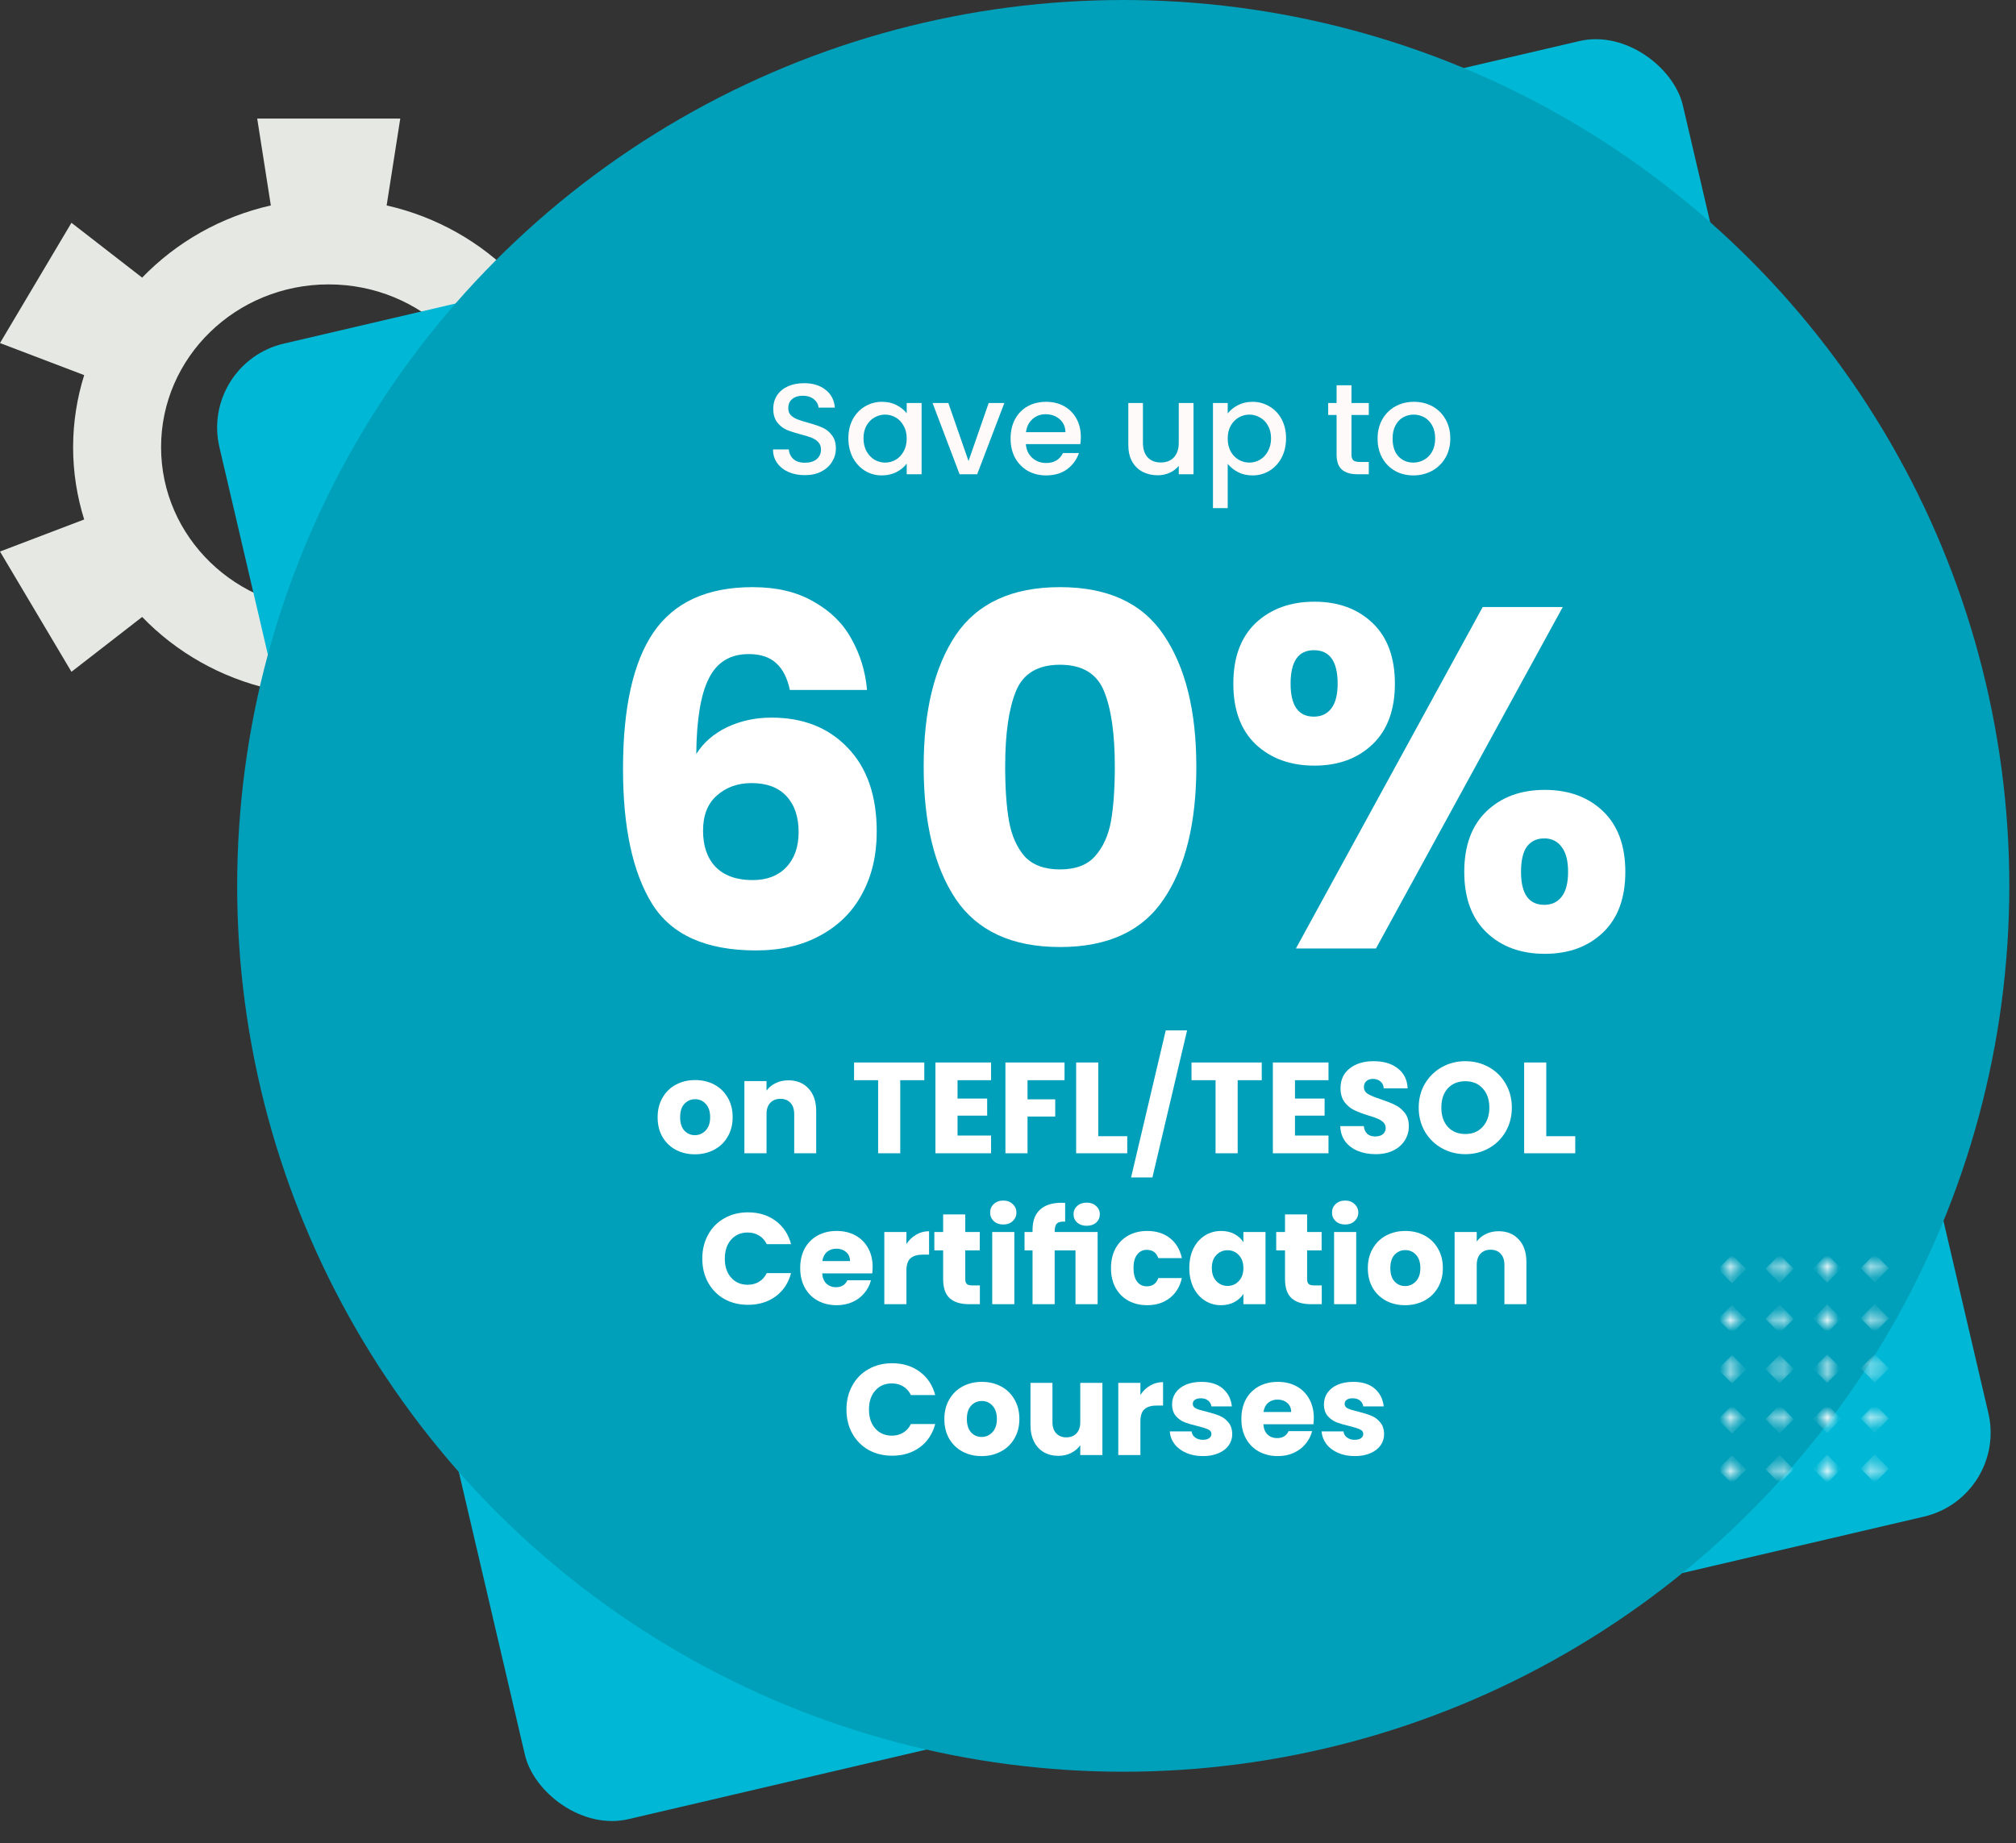
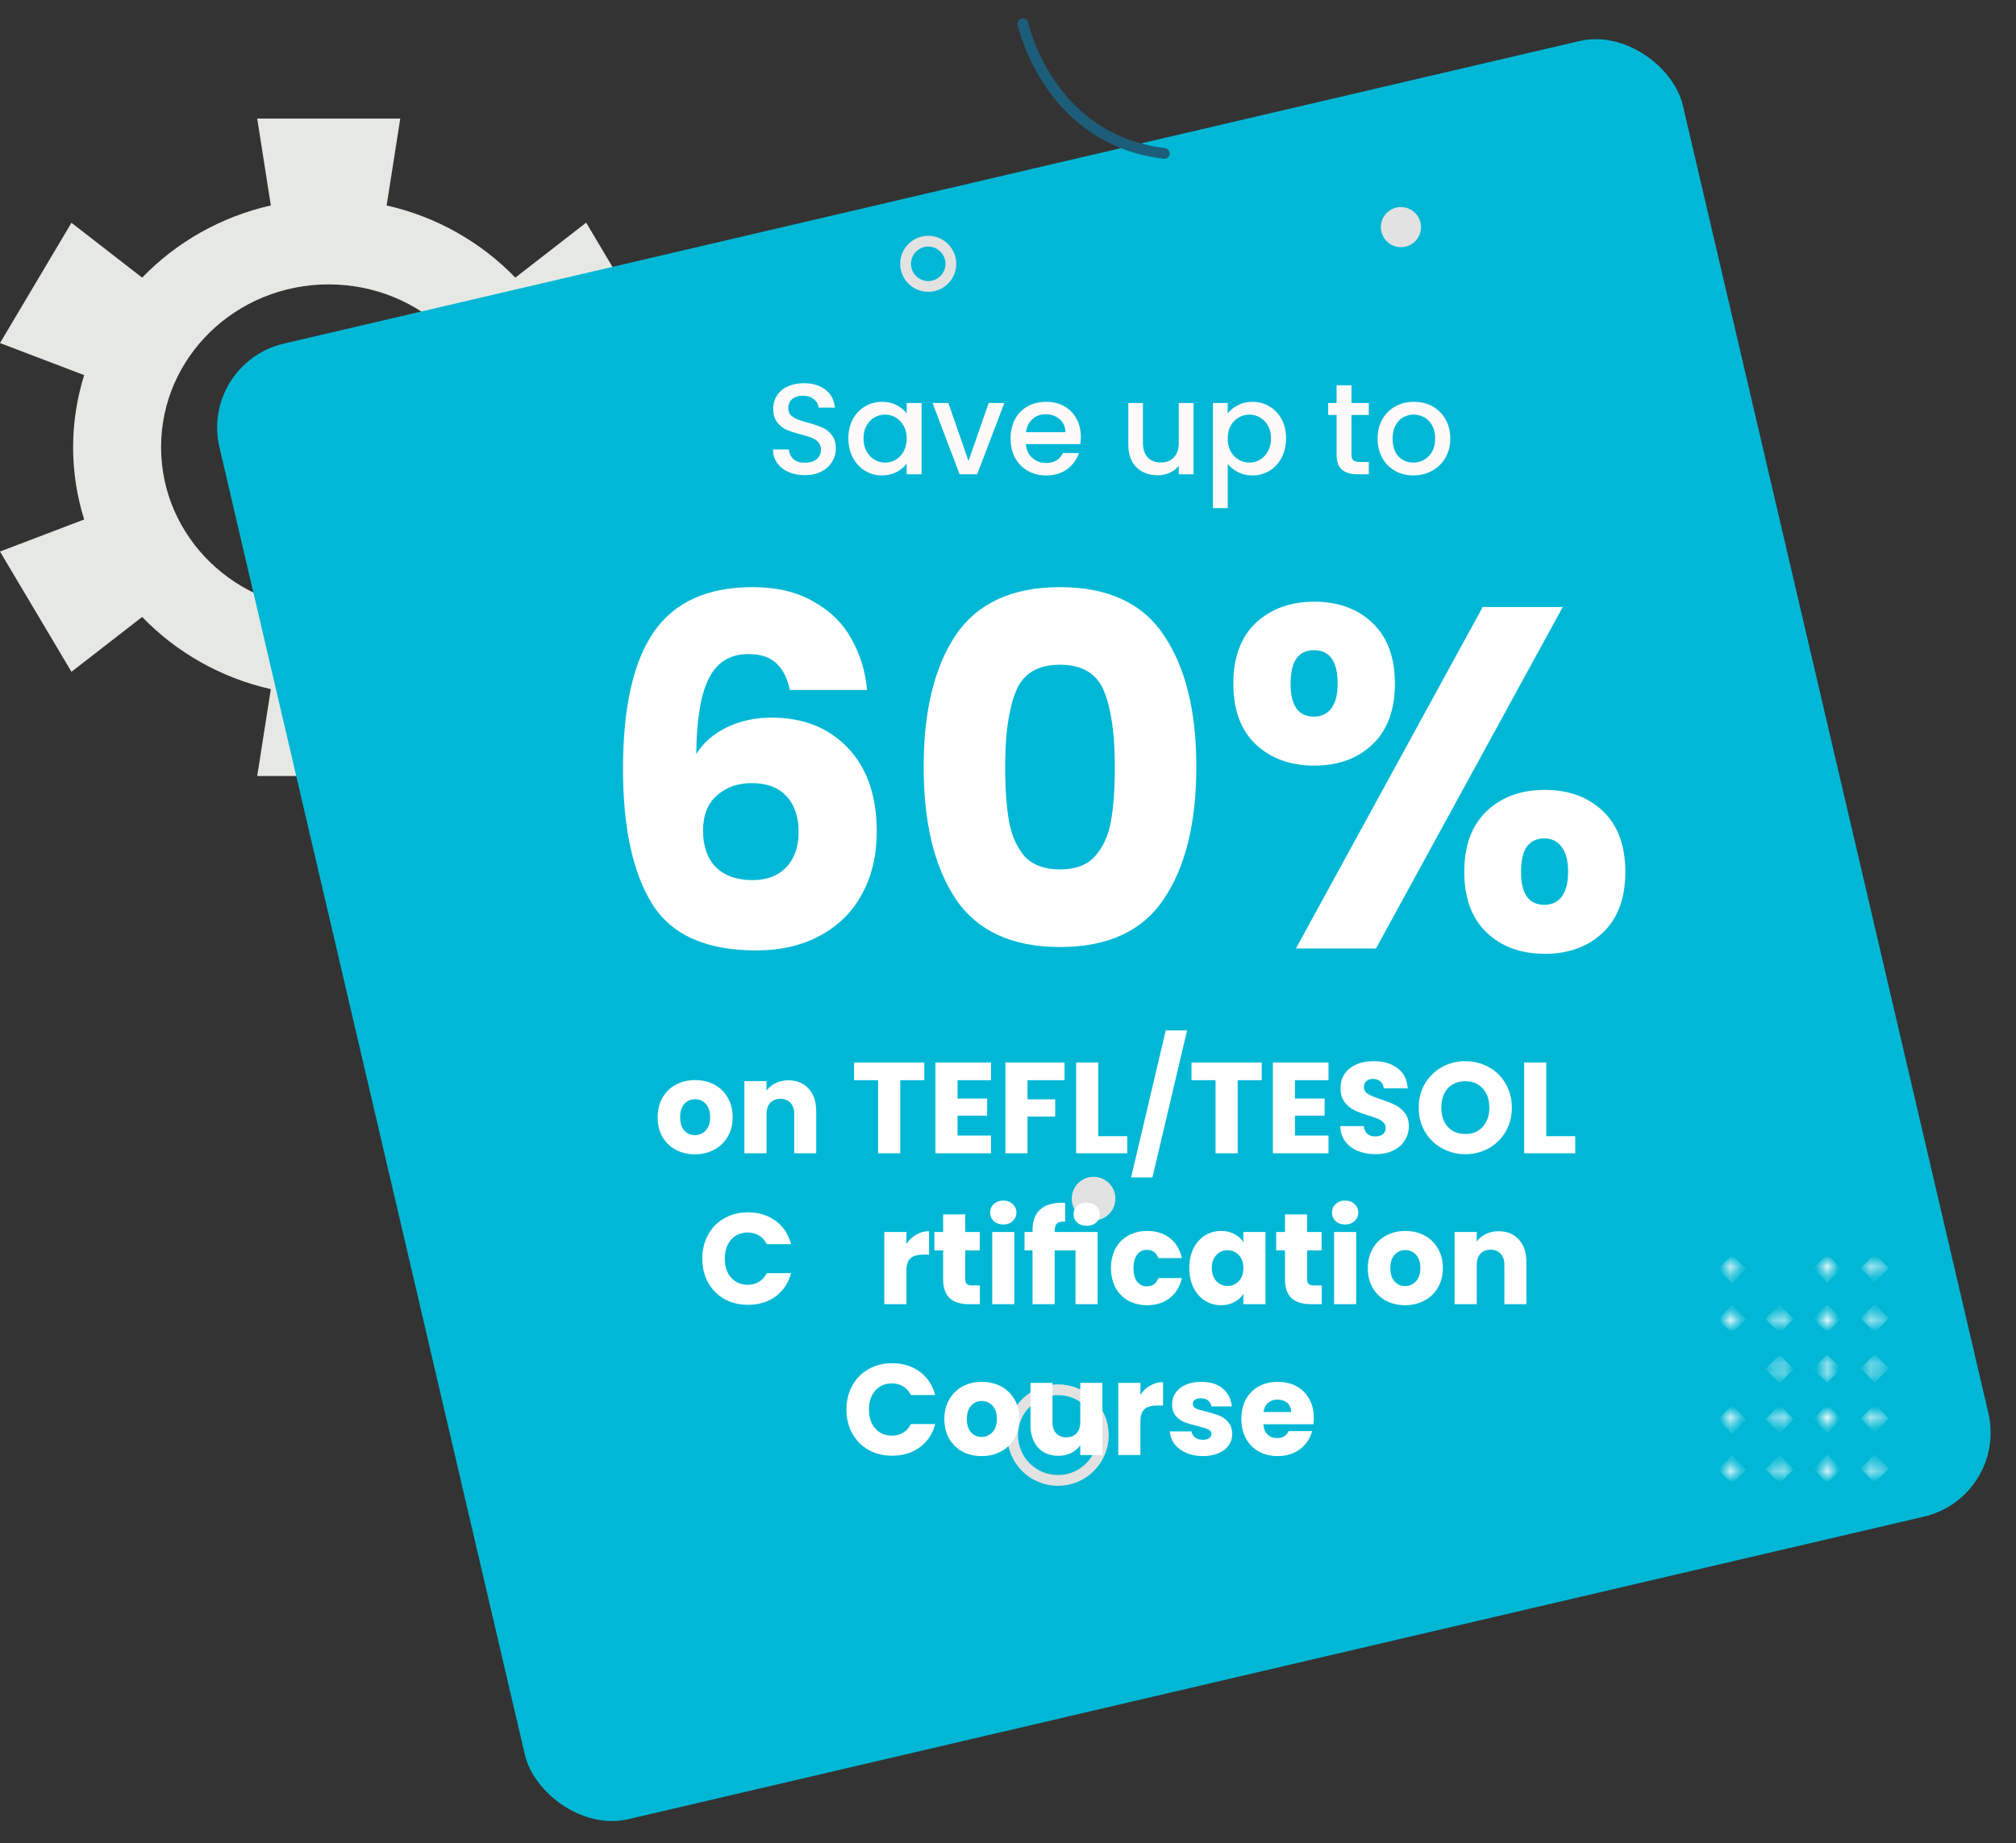
<svg xmlns="http://www.w3.org/2000/svg" width="187" height="171" viewBox="0 0 187 171" fill="none">
  <rect x="0" y="0" width="187" height="171" fill="#333333" stroke="none" />
  <path d="M54.203 41.486C54.203 39.154 53.838 36.903 53.178 34.789L61 31.815L54.372 20.657L47.8 25.759C44.641 22.485 40.512 20.112 35.864 19.061L37.128 11H23.858L25.122 19.061C20.474 20.112 16.345 22.485 13.186 25.759L6.628 20.671L0 31.829L7.808 34.803C7.148 36.917 6.782 39.167 6.782 41.5C6.782 43.833 7.148 46.083 7.808 48.197L0 51.171L6.628 62.329L13.186 57.241C16.345 60.515 20.474 62.888 25.122 63.938L23.858 72H37.128L35.864 63.938C40.512 62.888 44.641 60.515 47.8 57.241L54.358 62.329L60.986 51.171L53.164 48.197C53.824 46.083 54.19 43.833 54.19 41.5L54.203 41.486ZM30.486 56.586C21.906 56.586 14.941 49.834 14.941 41.486C14.941 33.138 21.892 26.386 30.486 26.386C39.08 26.386 46.031 33.152 46.031 41.486C46.031 49.821 39.08 56.586 30.486 56.586Z" fill="#E6E9E3" />
  <rect x="18.533" y="33.7" width="139.401" height="140.583" rx="8" transform="rotate(-13.147 18.533 33.7)" fill="#00B8D6" />
  <path d="M94.883 2.192C94.883 2.192 97.188 12.94 108.001 14.236" stroke="#1C5D7A" stroke-miterlimit="10" stroke-linecap="round" />
  <path d="M131.808 21.073C131.808 22.102 130.976 22.933 129.947 22.933C128.918 22.933 128.086 22.102 128.086 21.073C128.086 20.044 128.918 19.212 129.947 19.212C130.976 19.212 131.808 20.044 131.808 21.073Z" fill="#E2E2E2" />
  <path d="M88.201 24.477C88.201 25.64 87.257 26.577 86.101 26.577C84.945 26.577 84 25.633 84 24.477C84 23.321 84.945 22.377 86.101 22.377C87.257 22.377 88.201 23.321 88.201 24.477Z" stroke="#E2E2E2" stroke-miterlimit="10" />
  <path d="M102.342 133.146C102.342 135.472 100.46 137.354 98.134 137.354C95.808 137.354 93.926 135.472 93.926 133.146C93.926 130.82 95.808 128.939 98.134 128.939C100.46 128.939 102.342 130.82 102.342 133.146Z" stroke="#E2E2E2" stroke-miterlimit="10" />
  <path d="M103.462 111.207C103.462 112.32 102.56 113.229 101.439 113.229C100.318 113.229 99.416 112.327 99.416 111.207C99.416 110.086 100.318 109.184 101.439 109.184C102.56 109.184 103.462 110.086 103.462 111.207Z" fill="#E2E2E2" />
-   <circle cx="104.19" cy="82.19" r="82.19" fill="#00A0BA" />
  <path d="M131.095 44.108C130.471 44.108 129.907 43.968 129.403 43.688C128.899 43.4 128.503 43 128.215 42.488C127.927 41.968 127.783 41.368 127.783 40.688C127.783 40.016 127.931 39.42 128.227 38.9C128.523 38.38 128.927 37.98 129.439 37.7C129.951 37.42 130.523 37.28 131.155 37.28C131.787 37.28 132.359 37.42 132.871 37.7C133.383 37.98 133.787 38.38 134.083 38.9C134.379 39.42 134.527 40.016 134.527 40.688C134.527 41.36 134.375 41.956 134.071 42.476C133.767 42.996 133.351 43.4 132.823 43.688C132.303 43.968 131.727 44.108 131.095 44.108ZM131.095 42.92C131.447 42.92 131.775 42.836 132.079 42.668C132.391 42.5 132.643 42.248 132.835 41.912C133.027 41.576 133.123 41.168 133.123 40.688C133.123 40.208 133.031 39.804 132.847 39.476C132.663 39.14 132.419 38.888 132.115 38.72C131.811 38.552 131.483 38.468 131.131 38.468C130.779 38.468 130.451 38.552 130.147 38.72C129.851 38.888 129.615 39.14 129.439 39.476C129.263 39.804 129.175 40.208 129.175 40.688C129.175 41.4 129.355 41.952 129.715 42.344C130.083 42.728 130.543 42.92 131.095 42.92Z" fill="#FFFAFA" />
  <path d="M125.359 38.504V42.164C125.359 42.412 125.415 42.592 125.527 42.704C125.647 42.808 125.847 42.86 126.127 42.86H126.967V44H125.887C125.271 44 124.799 43.856 124.471 43.568C124.143 43.28 123.979 42.812 123.979 42.164V38.504H123.199V37.388H123.979V35.744H125.359V37.388H126.967V38.504H125.359Z" fill="#FFFAFA" />
  <path d="M113.88 38.36C114.112 38.056 114.428 37.8 114.828 37.592C115.228 37.384 115.68 37.28 116.184 37.28C116.76 37.28 117.284 37.424 117.756 37.712C118.236 37.992 118.612 38.388 118.884 38.9C119.156 39.412 119.292 40 119.292 40.664C119.292 41.328 119.156 41.924 118.884 42.452C118.612 42.972 118.236 43.38 117.756 43.676C117.284 43.964 116.76 44.108 116.184 44.108C115.68 44.108 115.232 44.008 114.84 43.808C114.448 43.6 114.128 43.344 113.88 43.04V47.144H112.512V37.388H113.88V38.36ZM117.9 40.664C117.9 40.208 117.804 39.816 117.612 39.488C117.428 39.152 117.18 38.9 116.868 38.732C116.564 38.556 116.236 38.468 115.884 38.468C115.54 38.468 115.212 38.556 114.9 38.732C114.596 38.908 114.348 39.164 114.156 39.5C113.972 39.836 113.88 40.232 113.88 40.688C113.88 41.144 113.972 41.544 114.156 41.888C114.348 42.224 114.596 42.48 114.9 42.656C115.212 42.832 115.54 42.92 115.884 42.92C116.236 42.92 116.564 42.832 116.868 42.656C117.18 42.472 117.428 42.208 117.612 41.864C117.804 41.52 117.9 41.12 117.9 40.664Z" fill="#FFFAFA" />
  <path d="M110.708 37.388V44H109.34V43.22C109.124 43.492 108.84 43.708 108.488 43.868C108.144 44.02 107.776 44.096 107.384 44.096C106.864 44.096 106.396 43.988 105.98 43.772C105.572 43.556 105.248 43.236 105.008 42.812C104.776 42.388 104.66 41.876 104.66 41.276V37.388H106.016V41.072C106.016 41.664 106.164 42.12 106.46 42.44C106.756 42.752 107.16 42.908 107.672 42.908C108.184 42.908 108.588 42.752 108.884 42.44C109.188 42.12 109.34 41.664 109.34 41.072V37.388H110.708Z" fill="#FFFAFA" />
  <path d="M100.256 40.532C100.256 40.78 100.24 41.004 100.208 41.204H95.156C95.196 41.732 95.392 42.156 95.744 42.476C96.096 42.796 96.528 42.956 97.04 42.956C97.776 42.956 98.296 42.648 98.6 42.032H100.076C99.876 42.64 99.512 43.14 98.984 43.532C98.464 43.916 97.816 44.108 97.04 44.108C96.408 44.108 95.84 43.968 95.336 43.688C94.84 43.4 94.448 43 94.16 42.488C93.88 41.968 93.74 41.368 93.74 40.688C93.74 40.008 93.876 39.412 94.148 38.9C94.428 38.38 94.816 37.98 95.312 37.7C95.816 37.42 96.392 37.28 97.04 37.28C97.664 37.28 98.22 37.416 98.708 37.688C99.196 37.96 99.576 38.344 99.848 38.84C100.12 39.328 100.256 39.892 100.256 40.532ZM98.828 40.1C98.82 39.596 98.64 39.192 98.288 38.888C97.936 38.584 97.5 38.432 96.98 38.432C96.508 38.432 96.104 38.584 95.768 38.888C95.432 39.184 95.232 39.588 95.168 40.1H98.828Z" fill="#FFFAFA" />
  <path d="M89.838 42.776L91.71 37.388H93.162L90.642 44H89.01L86.502 37.388H87.966L89.838 42.776Z" fill="#FFFAFA" />
  <path d="M78.693 40.664C78.693 40 78.829 39.412 79.101 38.9C79.381 38.388 79.757 37.992 80.229 37.712C80.709 37.424 81.237 37.28 81.813 37.28C82.333 37.28 82.785 37.384 83.169 37.592C83.561 37.792 83.873 38.044 84.105 38.348V37.388H85.485V44H84.105V43.016C83.873 43.328 83.557 43.588 83.157 43.796C82.757 44.004 82.301 44.108 81.789 44.108C81.221 44.108 80.701 43.964 80.229 43.676C79.757 43.38 79.381 42.972 79.101 42.452C78.829 41.924 78.693 41.328 78.693 40.664ZM84.105 40.688C84.105 40.232 84.009 39.836 83.817 39.5C83.633 39.164 83.389 38.908 83.085 38.732C82.781 38.556 82.453 38.468 82.101 38.468C81.749 38.468 81.421 38.556 81.117 38.732C80.813 38.9 80.565 39.152 80.373 39.488C80.189 39.816 80.097 40.208 80.097 40.664C80.097 41.12 80.189 41.52 80.373 41.864C80.565 42.208 80.813 42.472 81.117 42.656C81.429 42.832 81.757 42.92 82.101 42.92C82.453 42.92 82.781 42.832 83.085 42.656C83.389 42.48 83.633 42.224 83.817 41.888C84.009 41.544 84.105 41.144 84.105 40.688Z" fill="#FFFAFA" />
  <path d="M74.655 44.084C74.095 44.084 73.591 43.988 73.143 43.796C72.695 43.596 72.343 43.316 72.087 42.956C71.831 42.596 71.703 42.176 71.703 41.696H73.167C73.199 42.056 73.339 42.352 73.587 42.584C73.843 42.816 74.199 42.932 74.655 42.932C75.127 42.932 75.495 42.82 75.759 42.596C76.023 42.364 76.155 42.068 76.155 41.708C76.155 41.428 76.071 41.2 75.903 41.024C75.743 40.848 75.539 40.712 75.291 40.616C75.051 40.52 74.715 40.416 74.283 40.304C73.739 40.16 73.295 40.016 72.951 39.872C72.615 39.72 72.327 39.488 72.087 39.176C71.847 38.864 71.727 38.448 71.727 37.928C71.727 37.448 71.847 37.028 72.087 36.668C72.327 36.308 72.663 36.032 73.095 35.84C73.527 35.648 74.027 35.552 74.595 35.552C75.403 35.552 76.063 35.756 76.575 36.164C77.095 36.564 77.383 37.116 77.439 37.82H75.927C75.903 37.516 75.759 37.256 75.495 37.04C75.231 36.824 74.883 36.716 74.451 36.716C74.059 36.716 73.739 36.816 73.491 37.016C73.243 37.216 73.119 37.504 73.119 37.88C73.119 38.136 73.195 38.348 73.347 38.516C73.507 38.676 73.707 38.804 73.947 38.9C74.187 38.996 74.515 39.1 74.931 39.212C75.483 39.364 75.931 39.516 76.275 39.668C76.627 39.82 76.923 40.056 77.163 40.376C77.411 40.688 77.535 41.108 77.535 41.636C77.535 42.06 77.419 42.46 77.187 42.836C76.963 43.212 76.631 43.516 76.191 43.748C75.759 43.972 75.247 44.084 74.655 44.084Z" fill="#FFFAFA" />
-   <path d="M125.674 135.096C125.09 135.096 124.57 134.996 124.114 134.796C123.658 134.596 123.298 134.324 123.034 133.98C122.77 133.628 122.622 133.236 122.59 132.804H124.618C124.642 133.036 124.75 133.224 124.942 133.368C125.134 133.512 125.37 133.584 125.65 133.584C125.906 133.584 126.102 133.536 126.238 133.44C126.382 133.336 126.454 133.204 126.454 133.044C126.454 132.852 126.354 132.712 126.154 132.624C125.954 132.528 125.63 132.424 125.182 132.312C124.702 132.2 124.302 132.084 123.982 131.964C123.662 131.836 123.386 131.64 123.154 131.376C122.922 131.104 122.806 130.74 122.806 130.284C122.806 129.9 122.91 129.552 123.118 129.24C123.334 128.92 123.646 128.668 124.054 128.484C124.47 128.3 124.962 128.208 125.53 128.208C126.37 128.208 127.03 128.416 127.51 128.832C127.998 129.248 128.278 129.8 128.35 130.488H126.454C126.422 130.256 126.318 130.072 126.142 129.936C125.974 129.8 125.75 129.732 125.47 129.732C125.23 129.732 125.046 129.78 124.918 129.876C124.79 129.964 124.726 130.088 124.726 130.248C124.726 130.44 124.826 130.584 125.026 130.68C125.234 130.776 125.554 130.872 125.986 130.968C126.482 131.096 126.886 131.224 127.198 131.352C127.51 131.472 127.782 131.672 128.014 131.952C128.254 132.224 128.378 132.592 128.386 133.056C128.386 133.448 128.274 133.8 128.05 134.112C127.834 134.416 127.518 134.656 127.102 134.832C126.694 135.008 126.218 135.096 125.674 135.096Z" fill="white" />
  <path d="M121.866 131.544C121.866 131.736 121.854 131.936 121.83 132.144H117.186C117.218 132.56 117.35 132.88 117.582 133.104C117.822 133.32 118.114 133.428 118.458 133.428C118.97 133.428 119.326 133.212 119.526 132.78H121.71C121.598 133.22 121.394 133.616 121.098 133.968C120.81 134.32 120.446 134.596 120.006 134.796C119.566 134.996 119.074 135.096 118.53 135.096C117.874 135.096 117.29 134.956 116.778 134.676C116.266 134.396 115.866 133.996 115.578 133.476C115.29 132.956 115.146 132.348 115.146 131.652C115.146 130.956 115.286 130.348 115.566 129.828C115.854 129.308 116.254 128.908 116.766 128.628C117.278 128.348 117.866 128.208 118.53 128.208C119.178 128.208 119.754 128.344 120.258 128.616C120.762 128.888 121.154 129.276 121.434 129.78C121.722 130.284 121.866 130.872 121.866 131.544ZM119.766 131.004C119.766 130.652 119.646 130.372 119.406 130.164C119.166 129.956 118.866 129.852 118.506 129.852C118.162 129.852 117.87 129.952 117.63 130.152C117.398 130.352 117.254 130.636 117.198 131.004H119.766Z" fill="white" />
  <path d="M111.588 135.096C111.004 135.096 110.484 134.996 110.028 134.796C109.572 134.596 109.212 134.324 108.948 133.98C108.684 133.628 108.536 133.236 108.504 132.804H110.532C110.556 133.036 110.664 133.224 110.856 133.368C111.048 133.512 111.284 133.584 111.564 133.584C111.82 133.584 112.016 133.536 112.152 133.44C112.296 133.336 112.368 133.204 112.368 133.044C112.368 132.852 112.268 132.712 112.068 132.624C111.868 132.528 111.544 132.424 111.096 132.312C110.616 132.2 110.216 132.084 109.896 131.964C109.576 131.836 109.3 131.64 109.068 131.376C108.836 131.104 108.72 130.74 108.72 130.284C108.72 129.9 108.824 129.552 109.032 129.24C109.248 128.92 109.56 128.668 109.968 128.484C110.384 128.3 110.876 128.208 111.444 128.208C112.284 128.208 112.944 128.416 113.424 128.832C113.912 129.248 114.192 129.8 114.264 130.488H112.368C112.336 130.256 112.232 130.072 112.056 129.936C111.888 129.8 111.664 129.732 111.384 129.732C111.144 129.732 110.96 129.78 110.832 129.876C110.704 129.964 110.64 130.088 110.64 130.248C110.64 130.44 110.74 130.584 110.94 130.68C111.148 130.776 111.468 130.872 111.9 130.968C112.396 131.096 112.8 131.224 113.112 131.352C113.424 131.472 113.696 131.672 113.928 131.952C114.168 132.224 114.292 132.592 114.3 133.056C114.3 133.448 114.188 133.8 113.964 134.112C113.748 134.416 113.432 134.656 113.016 134.832C112.608 135.008 112.132 135.096 111.588 135.096Z" fill="white" />
  <path d="M105.782 129.42C106.022 129.052 106.322 128.764 106.682 128.556C107.042 128.34 107.442 128.232 107.882 128.232V130.404H107.318C106.806 130.404 106.422 130.516 106.166 130.74C105.91 130.956 105.782 131.34 105.782 131.892V135H103.73V128.304H105.782V129.42Z" fill="white" />
  <path d="M102.256 128.304V135H100.204V134.088C99.996 134.384 99.712 134.624 99.352 134.808C99 134.984 98.608 135.072 98.176 135.072C97.664 135.072 97.212 134.96 96.82 134.736C96.428 134.504 96.124 134.172 95.908 133.74C95.692 133.308 95.584 132.8 95.584 132.216V128.304H97.624V131.94C97.624 132.388 97.74 132.736 97.972 132.984C98.204 133.232 98.516 133.356 98.908 133.356C99.308 133.356 99.624 133.232 99.856 132.984C100.088 132.736 100.204 132.388 100.204 131.94V128.304H102.256Z" fill="white" />
  <path d="M91.052 135.096C90.396 135.096 89.804 134.956 89.276 134.676C88.756 134.396 88.344 133.996 88.04 133.476C87.744 132.956 87.596 132.348 87.596 131.652C87.596 130.964 87.748 130.36 88.052 129.84C88.356 129.312 88.772 128.908 89.3 128.628C89.828 128.348 90.42 128.208 91.076 128.208C91.732 128.208 92.324 128.348 92.852 128.628C93.38 128.908 93.796 129.312 94.1 129.84C94.404 130.36 94.556 130.964 94.556 131.652C94.556 132.34 94.4 132.948 94.088 133.476C93.784 133.996 93.364 134.396 92.828 134.676C92.3 134.956 91.708 135.096 91.052 135.096ZM91.052 133.32C91.444 133.32 91.776 133.176 92.048 132.888C92.328 132.6 92.468 132.188 92.468 131.652C92.468 131.116 92.332 130.704 92.06 130.416C91.796 130.128 91.468 129.984 91.076 129.984C90.676 129.984 90.344 130.128 90.08 130.416C89.816 130.696 89.684 131.108 89.684 131.652C89.684 132.188 89.812 132.6 90.068 132.888C90.332 133.176 90.66 133.32 91.052 133.32Z" fill="white" />
  <path d="M78.516 130.776C78.516 129.944 78.696 129.204 79.056 128.556C79.416 127.9 79.916 127.392 80.556 127.032C81.204 126.664 81.936 126.48 82.752 126.48C83.752 126.48 84.608 126.744 85.32 127.272C86.032 127.8 86.508 128.52 86.748 129.432H84.492C84.324 129.08 84.084 128.812 83.772 128.628C83.468 128.444 83.12 128.352 82.728 128.352C82.096 128.352 81.584 128.572 81.192 129.012C80.8 129.452 80.604 130.04 80.604 130.776C80.604 131.512 80.8 132.1 81.192 132.54C81.584 132.98 82.096 133.2 82.728 133.2C83.12 133.2 83.468 133.108 83.772 132.924C84.084 132.74 84.324 132.472 84.492 132.12H86.748C86.508 133.032 86.032 133.752 85.32 134.28C84.608 134.8 83.752 135.06 82.752 135.06C81.936 135.06 81.204 134.88 80.556 134.52C79.916 134.152 79.416 133.644 79.056 132.996C78.696 132.348 78.516 131.608 78.516 130.776Z" fill="white" />
  <path d="M139.006 114.232C139.79 114.232 140.414 114.488 140.878 115C141.35 115.504 141.586 116.2 141.586 117.088V121H139.546V117.364C139.546 116.916 139.43 116.568 139.198 116.32C138.966 116.072 138.654 115.948 138.262 115.948C137.87 115.948 137.558 116.072 137.326 116.32C137.094 116.568 136.978 116.916 136.978 117.364V121H134.926V114.304H136.978V115.192C137.186 114.896 137.466 114.664 137.818 114.496C138.17 114.32 138.566 114.232 139.006 114.232Z" fill="white" />
  <path d="M130.333 121.096C129.677 121.096 129.085 120.956 128.557 120.676C128.037 120.396 127.625 119.996 127.321 119.476C127.025 118.956 126.877 118.348 126.877 117.652C126.877 116.964 127.029 116.36 127.333 115.84C127.637 115.312 128.053 114.908 128.581 114.628C129.109 114.348 129.701 114.208 130.357 114.208C131.013 114.208 131.605 114.348 132.133 114.628C132.661 114.908 133.077 115.312 133.381 115.84C133.685 116.36 133.837 116.964 133.837 117.652C133.837 118.34 133.681 118.948 133.369 119.476C133.065 119.996 132.645 120.396 132.109 120.676C131.581 120.956 130.989 121.096 130.333 121.096ZM130.333 119.32C130.725 119.32 131.057 119.176 131.329 118.888C131.609 118.6 131.749 118.188 131.749 117.652C131.749 117.116 131.613 116.704 131.341 116.416C131.077 116.128 130.749 115.984 130.357 115.984C129.957 115.984 129.625 116.128 129.361 116.416C129.097 116.696 128.965 117.108 128.965 117.652C128.965 118.188 129.093 118.6 129.349 118.888C129.613 119.176 129.941 119.32 130.333 119.32Z" fill="white" />
  <path d="M124.779 113.608C124.419 113.608 124.123 113.504 123.891 113.296C123.667 113.08 123.555 112.816 123.555 112.504C123.555 112.184 123.667 111.92 123.891 111.712C124.123 111.496 124.419 111.388 124.779 111.388C125.131 111.388 125.419 111.496 125.643 111.712C125.875 111.92 125.991 112.184 125.991 112.504C125.991 112.816 125.875 113.08 125.643 113.296C125.419 113.504 125.131 113.608 124.779 113.608ZM125.799 114.304V121H123.747V114.304H125.799Z" fill="white" />
  <path d="M122.603 119.26V121H121.559C120.815 121 120.235 120.82 119.819 120.46C119.403 120.092 119.195 119.496 119.195 118.672V116.008H118.379V114.304H119.195V112.672H121.247V114.304H122.591V116.008H121.247V118.696C121.247 118.896 121.295 119.04 121.391 119.128C121.487 119.216 121.647 119.26 121.871 119.26H122.603Z" fill="white" />
  <path d="M110.318 117.64C110.318 116.952 110.446 116.348 110.702 115.828C110.966 115.308 111.322 114.908 111.77 114.628C112.218 114.348 112.718 114.208 113.27 114.208C113.742 114.208 114.154 114.304 114.506 114.496C114.866 114.688 115.142 114.94 115.334 115.252V114.304H117.386V121H115.334V120.052C115.134 120.364 114.854 120.616 114.494 120.808C114.142 121 113.73 121.096 113.258 121.096C112.714 121.096 112.218 120.956 111.77 120.676C111.322 120.388 110.966 119.984 110.702 119.464C110.446 118.936 110.318 118.328 110.318 117.64ZM115.334 117.652C115.334 117.14 115.19 116.736 114.902 116.44C114.622 116.144 114.278 115.996 113.87 115.996C113.462 115.996 113.114 116.144 112.826 116.44C112.546 116.728 112.406 117.128 112.406 117.64C112.406 118.152 112.546 118.56 112.826 118.864C113.114 119.16 113.462 119.308 113.87 119.308C114.278 119.308 114.622 119.16 114.902 118.864C115.19 118.568 115.334 118.164 115.334 117.652Z" fill="white" />
  <path d="M103.053 117.652C103.053 116.956 103.193 116.348 103.473 115.828C103.761 115.308 104.157 114.908 104.661 114.628C105.173 114.348 105.757 114.208 106.413 114.208C107.253 114.208 107.953 114.428 108.513 114.868C109.081 115.308 109.453 115.928 109.629 116.728H107.445C107.261 116.216 106.905 115.96 106.377 115.96C106.001 115.96 105.701 116.108 105.477 116.404C105.253 116.692 105.141 117.108 105.141 117.652C105.141 118.196 105.253 118.616 105.477 118.912C105.701 119.2 106.001 119.344 106.377 119.344C106.905 119.344 107.261 119.088 107.445 118.576H109.629C109.453 119.36 109.081 119.976 108.513 120.424C107.945 120.872 107.245 121.096 106.413 121.096C105.757 121.096 105.173 120.956 104.661 120.676C104.157 120.396 103.761 119.996 103.473 119.476C103.193 118.956 103.053 118.348 103.053 117.652Z" fill="white" />
  <path d="M97.829 114.304H101.813V121H99.761V116.008H97.829V121H95.777V116.008H95.033V114.304H95.777V114.112C95.777 113.288 96.005 112.664 96.461 112.24C96.925 111.808 97.597 111.592 98.477 111.592C98.621 111.592 98.729 111.596 98.801 111.604V113.344C98.441 113.32 98.189 113.376 98.045 113.512C97.901 113.648 97.829 113.892 97.829 114.244V114.304ZM100.793 113.728C100.433 113.728 100.141 113.628 99.917 113.428C99.693 113.228 99.581 112.972 99.581 112.66C99.581 112.348 99.693 112.092 99.917 111.892C100.141 111.684 100.433 111.58 100.793 111.58C101.153 111.58 101.445 111.684 101.669 111.892C101.901 112.092 102.017 112.348 102.017 112.66C102.017 112.972 101.905 113.228 101.681 113.428C101.457 113.628 101.161 113.728 100.793 113.728Z" fill="white" />
  <path d="M93.068 113.608C92.708 113.608 92.412 113.504 92.18 113.296C91.956 113.08 91.844 112.816 91.844 112.504C91.844 112.184 91.956 111.92 92.18 111.712C92.412 111.496 92.708 111.388 93.068 111.388C93.42 111.388 93.708 111.496 93.932 111.712C94.164 111.92 94.28 112.184 94.28 112.504C94.28 112.816 94.164 113.08 93.932 113.296C93.708 113.504 93.42 113.608 93.068 113.608ZM94.088 114.304V121H92.036V114.304H94.088Z" fill="white" />
  <path d="M90.892 119.26V121H89.848C89.104 121 88.524 120.82 88.108 120.46C87.692 120.092 87.484 119.496 87.484 118.672V116.008H86.668V114.304H87.484V112.672H89.536V114.304H90.88V116.008H89.536V118.696C89.536 118.896 89.584 119.04 89.68 119.128C89.776 119.216 89.936 119.26 90.16 119.26H90.892Z" fill="white" />
  <path d="M84.079 115.42C84.319 115.052 84.619 114.764 84.979 114.556C85.339 114.34 85.739 114.232 86.179 114.232V116.404H85.615C85.103 116.404 84.719 116.516 84.463 116.74C84.207 116.956 84.079 117.34 84.079 117.892V121H82.027V114.304H84.079V115.42Z" fill="white" />
-   <path d="M80.945 117.544C80.945 117.736 80.933 117.936 80.909 118.144H76.265C76.297 118.56 76.429 118.88 76.661 119.104C76.901 119.32 77.193 119.428 77.537 119.428C78.049 119.428 78.405 119.212 78.605 118.78H80.789C80.677 119.22 80.473 119.616 80.177 119.968C79.889 120.32 79.525 120.596 79.085 120.796C78.645 120.996 78.153 121.096 77.609 121.096C76.953 121.096 76.369 120.956 75.857 120.676C75.345 120.396 74.945 119.996 74.657 119.476C74.369 118.956 74.225 118.348 74.225 117.652C74.225 116.956 74.365 116.348 74.645 115.828C74.933 115.308 75.333 114.908 75.845 114.628C76.357 114.348 76.945 114.208 77.609 114.208C78.257 114.208 78.833 114.344 79.337 114.616C79.841 114.888 80.233 115.276 80.513 115.78C80.801 116.284 80.945 116.872 80.945 117.544ZM78.845 117.004C78.845 116.652 78.725 116.372 78.485 116.164C78.245 115.956 77.945 115.852 77.585 115.852C77.241 115.852 76.949 115.952 76.709 116.152C76.477 116.352 76.333 116.636 76.277 117.004H78.845Z" fill="white" />
  <path d="M65.144 116.776C65.144 115.944 65.325 115.204 65.684 114.556C66.044 113.9 66.544 113.392 67.184 113.032C67.832 112.664 68.564 112.48 69.38 112.48C70.38 112.48 71.237 112.744 71.948 113.272C72.66 113.8 73.136 114.52 73.376 115.432H71.121C70.953 115.08 70.713 114.812 70.4 114.628C70.097 114.444 69.749 114.352 69.356 114.352C68.725 114.352 68.213 114.572 67.82 115.012C67.428 115.452 67.233 116.04 67.233 116.776C67.233 117.512 67.428 118.1 67.82 118.54C68.213 118.98 68.725 119.2 69.356 119.2C69.749 119.2 70.097 119.108 70.4 118.924C70.713 118.74 70.953 118.472 71.121 118.12H73.376C73.136 119.032 72.66 119.752 71.948 120.28C71.237 120.8 70.38 121.06 69.38 121.06C68.564 121.06 67.832 120.88 67.184 120.52C66.544 120.152 66.044 119.644 65.684 118.996C65.325 118.348 65.144 117.608 65.144 116.776Z" fill="white" />
  <path d="M143.429 105.416H146.117V107H141.377V98.576H143.429V105.416Z" fill="white" />
  <path d="M135.928 107.084C135.136 107.084 134.408 106.9 133.744 106.532C133.088 106.164 132.564 105.652 132.172 104.996C131.788 104.332 131.596 103.588 131.596 102.764C131.596 101.94 131.788 101.2 132.172 100.544C132.564 99.888 133.088 99.376 133.744 99.008C134.408 98.64 135.136 98.456 135.928 98.456C136.72 98.456 137.444 98.64 138.1 99.008C138.764 99.376 139.284 99.888 139.66 100.544C140.044 101.2 140.236 101.94 140.236 102.764C140.236 103.588 140.044 104.332 139.66 104.996C139.276 105.652 138.756 106.164 138.1 106.532C137.444 106.9 136.72 107.084 135.928 107.084ZM135.928 105.212C136.6 105.212 137.136 104.988 137.536 104.54C137.944 104.092 138.148 103.5 138.148 102.764C138.148 102.02 137.944 101.428 137.536 100.988C137.136 100.54 136.6 100.316 135.928 100.316C135.248 100.316 134.704 100.536 134.296 100.976C133.896 101.416 133.696 102.012 133.696 102.764C133.696 103.508 133.896 104.104 134.296 104.552C134.704 104.992 135.248 105.212 135.928 105.212Z" fill="white" />
  <path d="M127.608 107.084C126.992 107.084 126.44 106.984 125.952 106.784C125.464 106.584 125.072 106.288 124.776 105.896C124.488 105.504 124.336 105.032 124.32 104.48H126.504C126.536 104.792 126.644 105.032 126.828 105.2C127.012 105.36 127.252 105.44 127.548 105.44C127.852 105.44 128.092 105.372 128.268 105.236C128.444 105.092 128.532 104.896 128.532 104.648C128.532 104.44 128.46 104.268 128.316 104.132C128.18 103.996 128.008 103.884 127.8 103.796C127.6 103.708 127.312 103.608 126.936 103.496C126.392 103.328 125.948 103.16 125.604 102.992C125.26 102.824 124.964 102.576 124.716 102.248C124.468 101.92 124.344 101.492 124.344 100.964C124.344 100.18 124.628 99.568 125.196 99.128C125.764 98.68 126.504 98.456 127.416 98.456C128.344 98.456 129.092 98.68 129.66 99.128C130.228 99.568 130.532 100.184 130.572 100.976H128.352C128.336 100.704 128.236 100.492 128.052 100.34C127.868 100.18 127.632 100.1 127.344 100.1C127.096 100.1 126.896 100.168 126.744 100.304C126.592 100.432 126.516 100.62 126.516 100.868C126.516 101.14 126.644 101.352 126.9 101.504C127.156 101.656 127.556 101.82 128.1 101.996C128.644 102.18 129.084 102.356 129.42 102.524C129.764 102.692 130.06 102.936 130.308 103.256C130.556 103.576 130.68 103.988 130.68 104.492C130.68 104.972 130.556 105.408 130.308 105.8C130.068 106.192 129.716 106.504 129.252 106.736C128.788 106.968 128.24 107.084 127.608 107.084Z" fill="white" />
  <path d="M120.12 100.22V101.924H122.868V103.508H120.12V105.356H123.228V107H118.068V98.576H123.228V100.22H120.12Z" fill="white" />
  <path d="M117.037 98.576V100.22H114.805V107H112.753V100.22H110.521V98.576H117.037Z" fill="white" />
  <path d="M110.112 95.6L106.896 109.244H104.916L108.132 95.6H110.112Z" fill="white" />
  <path d="M101.874 105.416H104.562V107H99.822V98.576H101.874V105.416Z" fill="white" />
  <path d="M98.744 98.576V100.22H95.312V101.996H97.88V103.592H95.312V107H93.26V98.576H98.744Z" fill="white" />
  <path d="M88.82 100.22V101.924H91.568V103.508H88.82V105.356H91.928V107H86.768V98.576H91.928V100.22H88.82Z" fill="white" />
  <path d="M85.737 98.576V100.22H83.505V107H81.453V100.22H79.221V98.576H85.737Z" fill="white" />
  <path d="M73.129 100.232C73.913 100.232 74.537 100.488 75.001 101C75.473 101.504 75.709 102.2 75.709 103.088V107H73.669V103.364C73.669 102.916 73.553 102.568 73.321 102.32C73.089 102.072 72.777 101.948 72.385 101.948C71.993 101.948 71.681 102.072 71.449 102.32C71.217 102.568 71.101 102.916 71.101 103.364V107H69.049V100.304H71.101V101.192C71.309 100.896 71.589 100.664 71.941 100.496C72.293 100.32 72.689 100.232 73.129 100.232Z" fill="white" />
  <path d="M64.456 107.096C63.8 107.096 63.208 106.956 62.68 106.676C62.16 106.396 61.748 105.996 61.444 105.476C61.148 104.956 61 104.348 61 103.652C61 102.964 61.152 102.36 61.456 101.84C61.76 101.312 62.176 100.908 62.704 100.628C63.232 100.348 63.824 100.208 64.48 100.208C65.136 100.208 65.728 100.348 66.256 100.628C66.784 100.908 67.2 101.312 67.504 101.84C67.808 102.36 67.96 102.964 67.96 103.652C67.96 104.34 67.804 104.948 67.492 105.476C67.188 105.996 66.768 106.396 66.232 106.676C65.704 106.956 65.112 107.096 64.456 107.096ZM64.456 105.32C64.848 105.32 65.18 105.176 65.452 104.888C65.732 104.6 65.872 104.188 65.872 103.652C65.872 103.116 65.736 102.704 65.464 102.416C65.2 102.128 64.872 101.984 64.48 101.984C64.08 101.984 63.748 102.128 63.484 102.416C63.22 102.696 63.088 103.108 63.088 103.652C63.088 104.188 63.216 104.6 63.472 104.888C63.736 105.176 64.064 105.32 64.456 105.32Z" fill="white" />
  <path d="M114.402 63.43C114.402 61 115.092 59.125 116.472 57.805C117.882 56.485 119.697 55.825 121.917 55.825C124.137 55.825 125.937 56.485 127.317 57.805C128.697 59.125 129.387 61 129.387 63.43C129.387 65.86 128.697 67.735 127.317 69.055C125.937 70.375 124.137 71.035 121.917 71.035C119.697 71.035 117.882 70.375 116.472 69.055C115.092 67.735 114.402 65.86 114.402 63.43ZM144.957 56.32L127.632 88H120.207L137.532 56.32H144.957ZM121.872 60.325C120.432 60.325 119.712 61.36 119.712 63.43C119.712 65.47 120.432 66.49 121.872 66.49C122.562 66.49 123.102 66.235 123.492 65.725C123.882 65.215 124.077 64.45 124.077 63.43C124.077 61.36 123.342 60.325 121.872 60.325ZM135.822 80.89C135.822 78.46 136.512 76.585 137.892 75.265C139.272 73.945 141.072 73.285 143.292 73.285C145.512 73.285 147.312 73.945 148.692 75.265C150.072 76.585 150.762 78.46 150.762 80.89C150.762 83.32 150.072 85.195 148.692 86.515C147.312 87.835 145.512 88.495 143.292 88.495C141.072 88.495 139.272 87.835 137.892 86.515C136.512 85.195 135.822 83.32 135.822 80.89ZM143.247 77.785C142.557 77.785 142.017 78.04 141.627 78.55C141.267 79.06 141.087 79.84 141.087 80.89C141.087 82.93 141.807 83.95 143.247 83.95C143.937 83.95 144.477 83.695 144.867 83.185C145.257 82.675 145.452 81.91 145.452 80.89C145.452 79.87 145.257 79.105 144.867 78.595C144.477 78.055 143.937 77.785 143.247 77.785Z" fill="white" />
  <path d="M85.678 71.125C85.678 65.965 86.668 61.9 88.648 58.93C90.658 55.96 93.883 54.475 98.323 54.475C102.763 54.475 105.973 55.96 107.953 58.93C109.963 61.9 110.968 65.965 110.968 71.125C110.968 76.345 109.963 80.44 107.953 83.41C105.973 86.38 102.763 87.865 98.323 87.865C93.883 87.865 90.658 86.38 88.648 83.41C86.668 80.44 85.678 76.345 85.678 71.125ZM103.408 71.125C103.408 68.095 103.078 65.77 102.418 64.15C101.758 62.5 100.393 61.675 98.323 61.675C96.253 61.675 94.888 62.5 94.228 64.15C93.568 65.77 93.238 68.095 93.238 71.125C93.238 73.165 93.358 74.86 93.598 76.21C93.838 77.53 94.318 78.61 95.038 79.45C95.788 80.26 96.883 80.665 98.323 80.665C99.763 80.665 100.843 80.26 101.563 79.45C102.313 78.61 102.808 77.53 103.048 76.21C103.288 74.86 103.408 73.165 103.408 71.125Z" fill="white" />
  <path d="M73.269 64.015C73.029 62.905 72.609 62.08 72.009 61.54C71.409 60.97 70.554 60.685 69.444 60.685C67.734 60.685 66.504 61.435 65.754 62.935C65.004 64.405 64.614 66.745 64.584 69.955C65.244 68.905 66.189 68.08 67.419 67.48C68.679 66.88 70.059 66.58 71.559 66.58C74.499 66.58 76.854 67.51 78.624 69.37C80.424 71.23 81.324 73.825 81.324 77.155C81.324 79.345 80.874 81.265 79.974 82.915C79.104 84.565 77.814 85.855 76.104 86.785C74.424 87.715 72.429 88.18 70.119 88.18C65.499 88.18 62.289 86.74 60.489 83.86C58.689 80.95 57.789 76.78 57.789 71.35C57.789 65.65 58.734 61.42 60.624 58.66C62.544 55.87 65.604 54.475 69.804 54.475C72.054 54.475 73.944 54.925 75.474 55.825C77.034 56.695 78.204 57.85 78.984 59.29C79.794 60.73 80.274 62.305 80.424 64.015H73.269ZM69.714 72.655C68.424 72.655 67.344 73.045 66.474 73.825C65.634 74.575 65.214 75.655 65.214 77.065C65.214 78.505 65.604 79.63 66.384 80.44C67.194 81.25 68.334 81.655 69.804 81.655C71.124 81.655 72.159 81.265 72.909 80.485C73.689 79.675 74.079 78.58 74.079 77.2C74.079 75.79 73.704 74.68 72.954 73.87C72.204 73.06 71.124 72.655 69.714 72.655Z" fill="white" />
  <mask id="mask0_573_54619" style="mask-type:luminance" maskUnits="userSpaceOnUse" x="173" y="130" width="2" height="3">
    <path d="M174.555 131.608C174.555 131.478 174.516 131.351 174.444 131.242C174.372 131.134 174.269 131.05 174.149 131C174.028 130.95 173.896 130.937 173.769 130.962C173.641 130.988 173.524 131.05 173.432 131.142C173.34 131.235 173.277 131.352 173.252 131.48C173.226 131.607 173.239 131.74 173.289 131.86C173.339 131.981 173.423 132.083 173.531 132.156C173.64 132.228 173.767 132.267 173.897 132.267C174.071 132.267 174.238 132.197 174.362 132.074C174.485 131.95 174.554 131.783 174.555 131.608Z" fill="white" />
  </mask>
  <g mask="url(#mask0_573_54619)">
    <path d="M173.895 132.926L175.211 131.608L173.895 130.291L172.579 131.608L173.895 132.926Z" fill="white" />
  </g>
  <mask id="mask1_573_54619" style="mask-type:luminance" maskUnits="userSpaceOnUse" x="173" y="135" width="2" height="2">
    <path d="M174.555 136.258C174.555 136.128 174.516 136.001 174.444 135.892C174.372 135.784 174.269 135.699 174.149 135.65C174.028 135.6 173.896 135.587 173.769 135.612C173.641 135.638 173.524 135.7 173.432 135.792C173.34 135.885 173.277 136.002 173.252 136.13C173.226 136.257 173.239 136.39 173.289 136.51C173.339 136.631 173.423 136.733 173.531 136.806C173.64 136.878 173.767 136.917 173.897 136.917C174.071 136.917 174.238 136.847 174.362 136.724C174.485 136.6 174.554 136.433 174.555 136.258Z" fill="white" />
  </mask>
  <g mask="url(#mask1_573_54619)">
    <path d="M173.895 137.576L175.211 136.258L173.895 134.941L172.579 136.258L173.895 137.576Z" fill="white" />
  </g>
  <mask id="mask2_573_54619" style="mask-type:luminance" maskUnits="userSpaceOnUse" x="173" y="126" width="2" height="2">
    <path d="M174.555 126.958C174.555 126.828 174.516 126.701 174.444 126.592C174.372 126.484 174.269 126.4 174.149 126.35C174.028 126.3 173.896 126.287 173.769 126.312C173.641 126.338 173.524 126.4 173.432 126.493C173.34 126.585 173.277 126.702 173.252 126.83C173.226 126.958 173.239 127.09 173.289 127.21C173.339 127.331 173.423 127.434 173.531 127.506C173.64 127.578 173.767 127.617 173.897 127.617C174.071 127.617 174.238 127.547 174.362 127.424C174.485 127.3 174.554 127.133 174.555 126.958Z" fill="white" />
  </mask>
  <g mask="url(#mask2_573_54619)">
    <path d="M173.895 128.276L175.211 126.958L173.895 125.641L172.579 126.958L173.895 128.276Z" fill="white" />
  </g>
  <mask id="mask3_573_54619" style="mask-type:luminance" maskUnits="userSpaceOnUse" x="173" y="117" width="2" height="2">
    <path d="M174.555 117.659C174.555 117.528 174.516 117.401 174.444 117.293C174.372 117.185 174.269 117.1 174.149 117.05C174.028 117 173.896 116.987 173.769 117.013C173.641 117.038 173.524 117.101 173.432 117.193C173.34 117.285 173.277 117.402 173.252 117.53C173.226 117.658 173.239 117.79 173.289 117.911C173.339 118.031 173.423 118.134 173.531 118.206C173.64 118.279 173.767 118.317 173.897 118.317C174.071 118.317 174.238 118.248 174.362 118.124C174.485 118.001 174.554 117.833 174.555 117.659Z" fill="white" />
  </mask>
  <g mask="url(#mask3_573_54619)">
    <path d="M173.895 118.976L175.211 117.659L173.895 116.341L172.579 117.659L173.895 118.976Z" fill="white" />
  </g>
  <mask id="mask4_573_54619" style="mask-type:luminance" maskUnits="userSpaceOnUse" x="173" y="121" width="2" height="2">
    <path d="M174.555 122.308C174.555 122.178 174.516 122.051 174.444 121.942C174.372 121.834 174.269 121.75 174.149 121.7C174.028 121.65 173.896 121.637 173.769 121.662C173.641 121.688 173.524 121.751 173.432 121.843C173.34 121.935 173.277 122.052 173.252 122.18C173.226 122.308 173.239 122.44 173.289 122.56C173.339 122.681 173.423 122.784 173.531 122.856C173.64 122.928 173.767 122.967 173.897 122.967C174.071 122.967 174.238 122.897 174.362 122.774C174.485 122.65 174.554 122.483 174.555 122.308Z" fill="white" />
  </mask>
  <g mask="url(#mask4_573_54619)">
    <path d="M173.895 123.626L175.211 122.308L173.895 120.991L172.579 122.308L173.895 123.626Z" fill="white" />
  </g>
  <mask id="mask5_573_54619" style="mask-type:luminance" maskUnits="userSpaceOnUse" x="168" y="130" width="3" height="3">
    <path d="M170.141 131.636C170.141 131.506 170.102 131.378 170.03 131.27C169.957 131.162 169.855 131.077 169.735 131.028C169.614 130.978 169.482 130.965 169.355 130.99C169.227 131.015 169.11 131.078 169.018 131.17C168.926 131.262 168.863 131.38 168.838 131.508C168.812 131.635 168.825 131.768 168.875 131.888C168.925 132.008 169.009 132.111 169.117 132.184C169.226 132.256 169.353 132.295 169.483 132.295C169.657 132.294 169.824 132.225 169.948 132.102C170.071 131.978 170.14 131.811 170.141 131.636Z" fill="white" />
  </mask>
  <g mask="url(#mask5_573_54619)">
    <path d="M169.483 132.953L170.799 131.636L169.483 130.318L168.167 131.636L169.483 132.953Z" fill="white" />
  </g>
  <mask id="mask6_573_54619" style="mask-type:luminance" maskUnits="userSpaceOnUse" x="168" y="126" width="3" height="2">
    <path d="M170.141 126.986C170.141 126.856 170.102 126.729 170.03 126.62C169.957 126.512 169.855 126.428 169.735 126.378C169.614 126.328 169.482 126.315 169.355 126.34C169.227 126.366 169.11 126.429 169.018 126.521C168.926 126.613 168.863 126.73 168.838 126.858C168.812 126.986 168.825 127.118 168.875 127.238C168.925 127.359 169.009 127.462 169.117 127.534C169.226 127.606 169.353 127.645 169.483 127.645C169.657 127.645 169.824 127.575 169.948 127.452C170.071 127.328 170.14 127.161 170.141 126.986Z" fill="white" />
  </mask>
  <g mask="url(#mask6_573_54619)">
    <path d="M169.483 128.304L170.799 126.986L169.483 125.669L168.167 126.986L169.483 128.304Z" fill="white" />
  </g>
  <mask id="mask7_573_54619" style="mask-type:luminance" maskUnits="userSpaceOnUse" x="168" y="135" width="3" height="2">
    <path d="M170.141 136.286C170.141 136.156 170.102 136.029 170.03 135.92C169.957 135.812 169.855 135.728 169.735 135.678C169.614 135.628 169.482 135.615 169.355 135.64C169.227 135.666 169.11 135.728 169.018 135.82C168.926 135.913 168.863 136.03 168.838 136.158C168.812 136.285 168.825 136.418 168.875 136.538C168.925 136.659 169.009 136.761 169.117 136.834C169.226 136.906 169.353 136.945 169.483 136.945C169.657 136.945 169.824 136.875 169.948 136.752C170.071 136.628 170.14 136.461 170.141 136.286Z" fill="white" />
  </mask>
  <g mask="url(#mask7_573_54619)">
    <path d="M169.483 137.604L170.799 136.286L169.483 134.969L168.168 136.286L169.483 137.604Z" fill="white" />
  </g>
  <mask id="mask8_573_54619" style="mask-type:luminance" maskUnits="userSpaceOnUse" x="168" y="117" width="3" height="2">
    <path d="M170.141 117.687C170.141 117.556 170.102 117.429 170.03 117.321C169.957 117.212 169.855 117.128 169.735 117.078C169.614 117.028 169.482 117.015 169.355 117.041C169.227 117.066 169.11 117.129 169.018 117.221C168.926 117.313 168.863 117.43 168.838 117.558C168.812 117.686 168.825 117.818 168.875 117.939C168.925 118.059 169.009 118.162 169.117 118.234C169.226 118.307 169.353 118.345 169.483 118.345C169.657 118.345 169.824 118.276 169.948 118.152C170.071 118.029 170.14 117.861 170.141 117.687Z" fill="white" />
  </mask>
  <g mask="url(#mask8_573_54619)">
    <path d="M169.483 119.004L170.799 117.687L169.483 116.369L168.167 117.687L169.483 119.004Z" fill="white" />
  </g>
  <mask id="mask9_573_54619" style="mask-type:luminance" maskUnits="userSpaceOnUse" x="168" y="121" width="3" height="2">
    <path d="M170.141 122.336C170.141 122.206 170.102 122.078 170.03 121.97C169.957 121.862 169.855 121.777 169.735 121.727C169.614 121.678 169.482 121.665 169.355 121.69C169.227 121.715 169.11 121.778 169.018 121.87C168.926 121.962 168.863 122.08 168.838 122.208C168.812 122.335 168.825 122.468 168.875 122.588C168.925 122.708 169.009 122.811 169.117 122.884C169.226 122.956 169.353 122.995 169.483 122.995C169.657 122.994 169.824 122.925 169.948 122.802C170.071 122.678 170.14 122.511 170.141 122.336Z" fill="white" />
  </mask>
  <g mask="url(#mask9_573_54619)">
    <path d="M169.483 123.653L170.799 122.336L169.483 121.019L168.168 122.336L169.483 123.653Z" fill="white" />
  </g>
  <mask id="mask10_573_54619" style="mask-type:luminance" maskUnits="userSpaceOnUse" x="164" y="117" width="2" height="2">
    <path d="M165.73 117.714C165.73 117.584 165.692 117.457 165.62 117.348C165.547 117.24 165.445 117.156 165.324 117.106C165.204 117.056 165.072 117.043 164.944 117.068C164.817 117.094 164.7 117.157 164.608 117.249C164.516 117.341 164.453 117.458 164.428 117.586C164.402 117.714 164.415 117.846 164.465 117.966C164.515 118.087 164.599 118.19 164.707 118.262C164.815 118.334 164.943 118.373 165.073 118.373C165.247 118.373 165.414 118.303 165.538 118.18C165.661 118.056 165.73 117.889 165.73 117.714Z" fill="white" />
  </mask>
  <g mask="url(#mask10_573_54619)">
-     <path d="M165.073 119.032L166.389 117.714L165.073 116.397L163.757 117.714L165.073 119.032Z" fill="white" />
-   </g>
+     </g>
  <mask id="mask11_573_54619" style="mask-type:luminance" maskUnits="userSpaceOnUse" x="164" y="135" width="2" height="2">
    <path d="M165.73 136.314C165.73 136.184 165.692 136.056 165.62 135.948C165.547 135.84 165.445 135.755 165.324 135.705C165.204 135.655 165.072 135.642 164.944 135.668C164.817 135.693 164.7 135.756 164.608 135.848C164.516 135.94 164.453 136.058 164.428 136.185C164.402 136.313 164.415 136.445 164.465 136.566C164.515 136.686 164.599 136.789 164.707 136.861C164.815 136.934 164.943 136.972 165.073 136.972C165.247 136.972 165.414 136.903 165.538 136.779C165.661 136.656 165.73 136.488 165.73 136.314Z" fill="white" />
  </mask>
  <g mask="url(#mask11_573_54619)">
    <path d="M165.071 137.631L166.387 136.314L165.071 134.996L163.756 136.314L165.071 137.631Z" fill="white" />
  </g>
  <mask id="mask12_573_54619" style="mask-type:luminance" maskUnits="userSpaceOnUse" x="164" y="121" width="2" height="3">
    <path d="M165.73 122.364C165.73 122.234 165.692 122.107 165.62 121.998C165.547 121.89 165.445 121.806 165.324 121.756C165.204 121.706 165.072 121.693 164.944 121.718C164.817 121.744 164.7 121.806 164.608 121.899C164.516 121.991 164.453 122.108 164.428 122.236C164.402 122.364 164.415 122.496 164.465 122.616C164.515 122.737 164.599 122.84 164.707 122.912C164.815 122.984 164.943 123.023 165.073 123.023C165.247 123.023 165.414 122.953 165.538 122.83C165.661 122.706 165.73 122.539 165.73 122.364Z" fill="white" />
  </mask>
  <g mask="url(#mask12_573_54619)">
    <path d="M165.071 123.682L166.387 122.364L165.071 121.047L163.756 122.364L165.071 123.682Z" fill="white" />
  </g>
  <mask id="mask13_573_54619" style="mask-type:luminance" maskUnits="userSpaceOnUse" x="164" y="126" width="2" height="2">
    <path d="M165.73 127.014C165.73 126.884 165.692 126.756 165.619 126.648C165.547 126.54 165.444 126.455 165.324 126.406C165.204 126.356 165.072 126.343 164.944 126.368C164.817 126.394 164.699 126.456 164.607 126.549C164.515 126.641 164.453 126.758 164.428 126.886C164.402 127.014 164.415 127.146 164.465 127.266C164.515 127.387 164.599 127.49 164.707 127.562C164.815 127.634 164.943 127.673 165.073 127.673C165.247 127.673 165.414 127.603 165.538 127.48C165.661 127.356 165.73 127.189 165.73 127.014Z" fill="white" />
  </mask>
  <g mask="url(#mask13_573_54619)">
    <path d="M165.073 128.332L166.389 127.014L165.073 125.697L163.757 127.014L165.073 128.332Z" fill="white" />
  </g>
  <mask id="mask14_573_54619" style="mask-type:luminance" maskUnits="userSpaceOnUse" x="164" y="131" width="2" height="2">
    <path d="M165.73 131.664C165.73 131.534 165.692 131.407 165.62 131.298C165.547 131.19 165.445 131.105 165.324 131.056C165.204 131.006 165.072 130.993 164.944 131.018C164.817 131.044 164.7 131.106 164.608 131.198C164.516 131.291 164.453 131.408 164.428 131.536C164.402 131.663 164.415 131.796 164.465 131.916C164.515 132.037 164.599 132.139 164.707 132.212C164.815 132.284 164.943 132.323 165.073 132.323C165.247 132.323 165.414 132.253 165.538 132.13C165.661 132.006 165.73 131.839 165.73 131.664Z" fill="white" />
  </mask>
  <g mask="url(#mask14_573_54619)">
    <path d="M165.073 132.981L166.389 131.664L165.073 130.346L163.757 131.664L165.073 132.981Z" fill="white" />
  </g>
  <mask id="mask15_573_54619" style="mask-type:luminance" maskUnits="userSpaceOnUse" x="160" y="131" width="2" height="2">
    <path d="M161.316 131.691C161.316 131.561 161.278 131.434 161.206 131.326C161.133 131.217 161.031 131.133 160.91 131.083C160.79 131.033 160.658 131.02 160.53 131.045C160.403 131.071 160.285 131.134 160.193 131.226C160.102 131.318 160.039 131.435 160.013 131.563C159.988 131.691 160.001 131.823 160.051 131.944C160.101 132.064 160.185 132.167 160.293 132.239C160.401 132.311 160.529 132.35 160.659 132.35C160.833 132.35 161 132.28 161.123 132.157C161.247 132.033 161.316 131.866 161.316 131.691Z" fill="white" />
  </mask>
  <g mask="url(#mask15_573_54619)">
    <path d="M160.659 133.009L161.975 131.692L160.659 130.374L159.343 131.692L160.659 133.009Z" fill="white" />
  </g>
  <mask id="mask16_573_54619" style="mask-type:luminance" maskUnits="userSpaceOnUse" x="160" y="135" width="2" height="3">
    <path d="M160.659 135.683C160.295 135.683 160.001 135.978 160.001 136.342C160.001 136.706 160.295 137 160.659 137C161.022 137 161.316 136.706 161.316 136.342C161.316 135.978 161.022 135.683 160.659 135.683Z" fill="white" />
  </mask>
  <g mask="url(#mask16_573_54619)">
    <path d="M160.659 137.659L161.975 136.342L160.659 135.024L159.343 136.342L160.659 137.659Z" fill="white" />
  </g>
  <mask id="mask17_573_54619" style="mask-type:luminance" maskUnits="userSpaceOnUse" x="160" y="121" width="2" height="3">
    <path d="M161.316 122.392C161.316 122.262 161.278 122.135 161.206 122.026C161.133 121.918 161.031 121.834 160.91 121.784C160.79 121.734 160.658 121.721 160.53 121.746C160.403 121.772 160.285 121.835 160.193 121.927C160.102 122.019 160.039 122.136 160.013 122.264C159.988 122.392 160.001 122.524 160.051 122.644C160.101 122.765 160.185 122.868 160.293 122.94C160.401 123.012 160.529 123.051 160.659 123.051C160.833 123.051 161 122.981 161.123 122.858C161.247 122.734 161.316 122.567 161.316 122.392Z" fill="white" />
  </mask>
  <g mask="url(#mask17_573_54619)">
    <path d="M160.659 123.71L161.975 122.392L160.659 121.075L159.343 122.392L160.659 123.71Z" fill="white" />
  </g>
  <mask id="mask18_573_54619" style="mask-type:luminance" maskUnits="userSpaceOnUse" x="160" y="126" width="2" height="2">
    <path d="M161.316 127.042C161.316 126.912 161.278 126.784 161.206 126.676C161.133 126.568 161.031 126.483 160.91 126.434C160.79 126.384 160.658 126.371 160.53 126.396C160.403 126.421 160.285 126.484 160.193 126.576C160.102 126.668 160.039 126.786 160.013 126.914C159.988 127.041 160.001 127.174 160.051 127.294C160.101 127.414 160.185 127.517 160.293 127.59C160.401 127.662 160.529 127.701 160.659 127.701C160.833 127.7 161 127.631 161.123 127.508C161.247 127.384 161.316 127.217 161.316 127.042Z" fill="white" />
  </mask>
  <g mask="url(#mask18_573_54619)">
-     <path d="M160.659 128.359L161.975 127.042L160.659 125.724L159.343 127.042L160.659 128.359Z" fill="white" />
-   </g>
+     </g>
  <mask id="mask19_573_54619" style="mask-type:luminance" maskUnits="userSpaceOnUse" x="160" y="117" width="2" height="2">
    <path d="M161.316 117.742C161.316 117.612 161.278 117.485 161.206 117.376C161.133 117.268 161.031 117.184 160.91 117.134C160.79 117.084 160.658 117.071 160.53 117.096C160.403 117.122 160.285 117.184 160.193 117.277C160.102 117.369 160.039 117.486 160.013 117.614C159.988 117.742 160.001 117.874 160.051 117.994C160.101 118.115 160.185 118.218 160.293 118.29C160.401 118.362 160.529 118.401 160.659 118.401C160.833 118.401 161 118.331 161.123 118.208C161.247 118.084 161.316 117.917 161.316 117.742Z" fill="white" />
  </mask>
  <g mask="url(#mask19_573_54619)">
    <path d="M160.659 119.06L161.975 117.742L160.659 116.425L159.343 117.742L160.659 119.06Z" fill="white" />
  </g>
</svg>